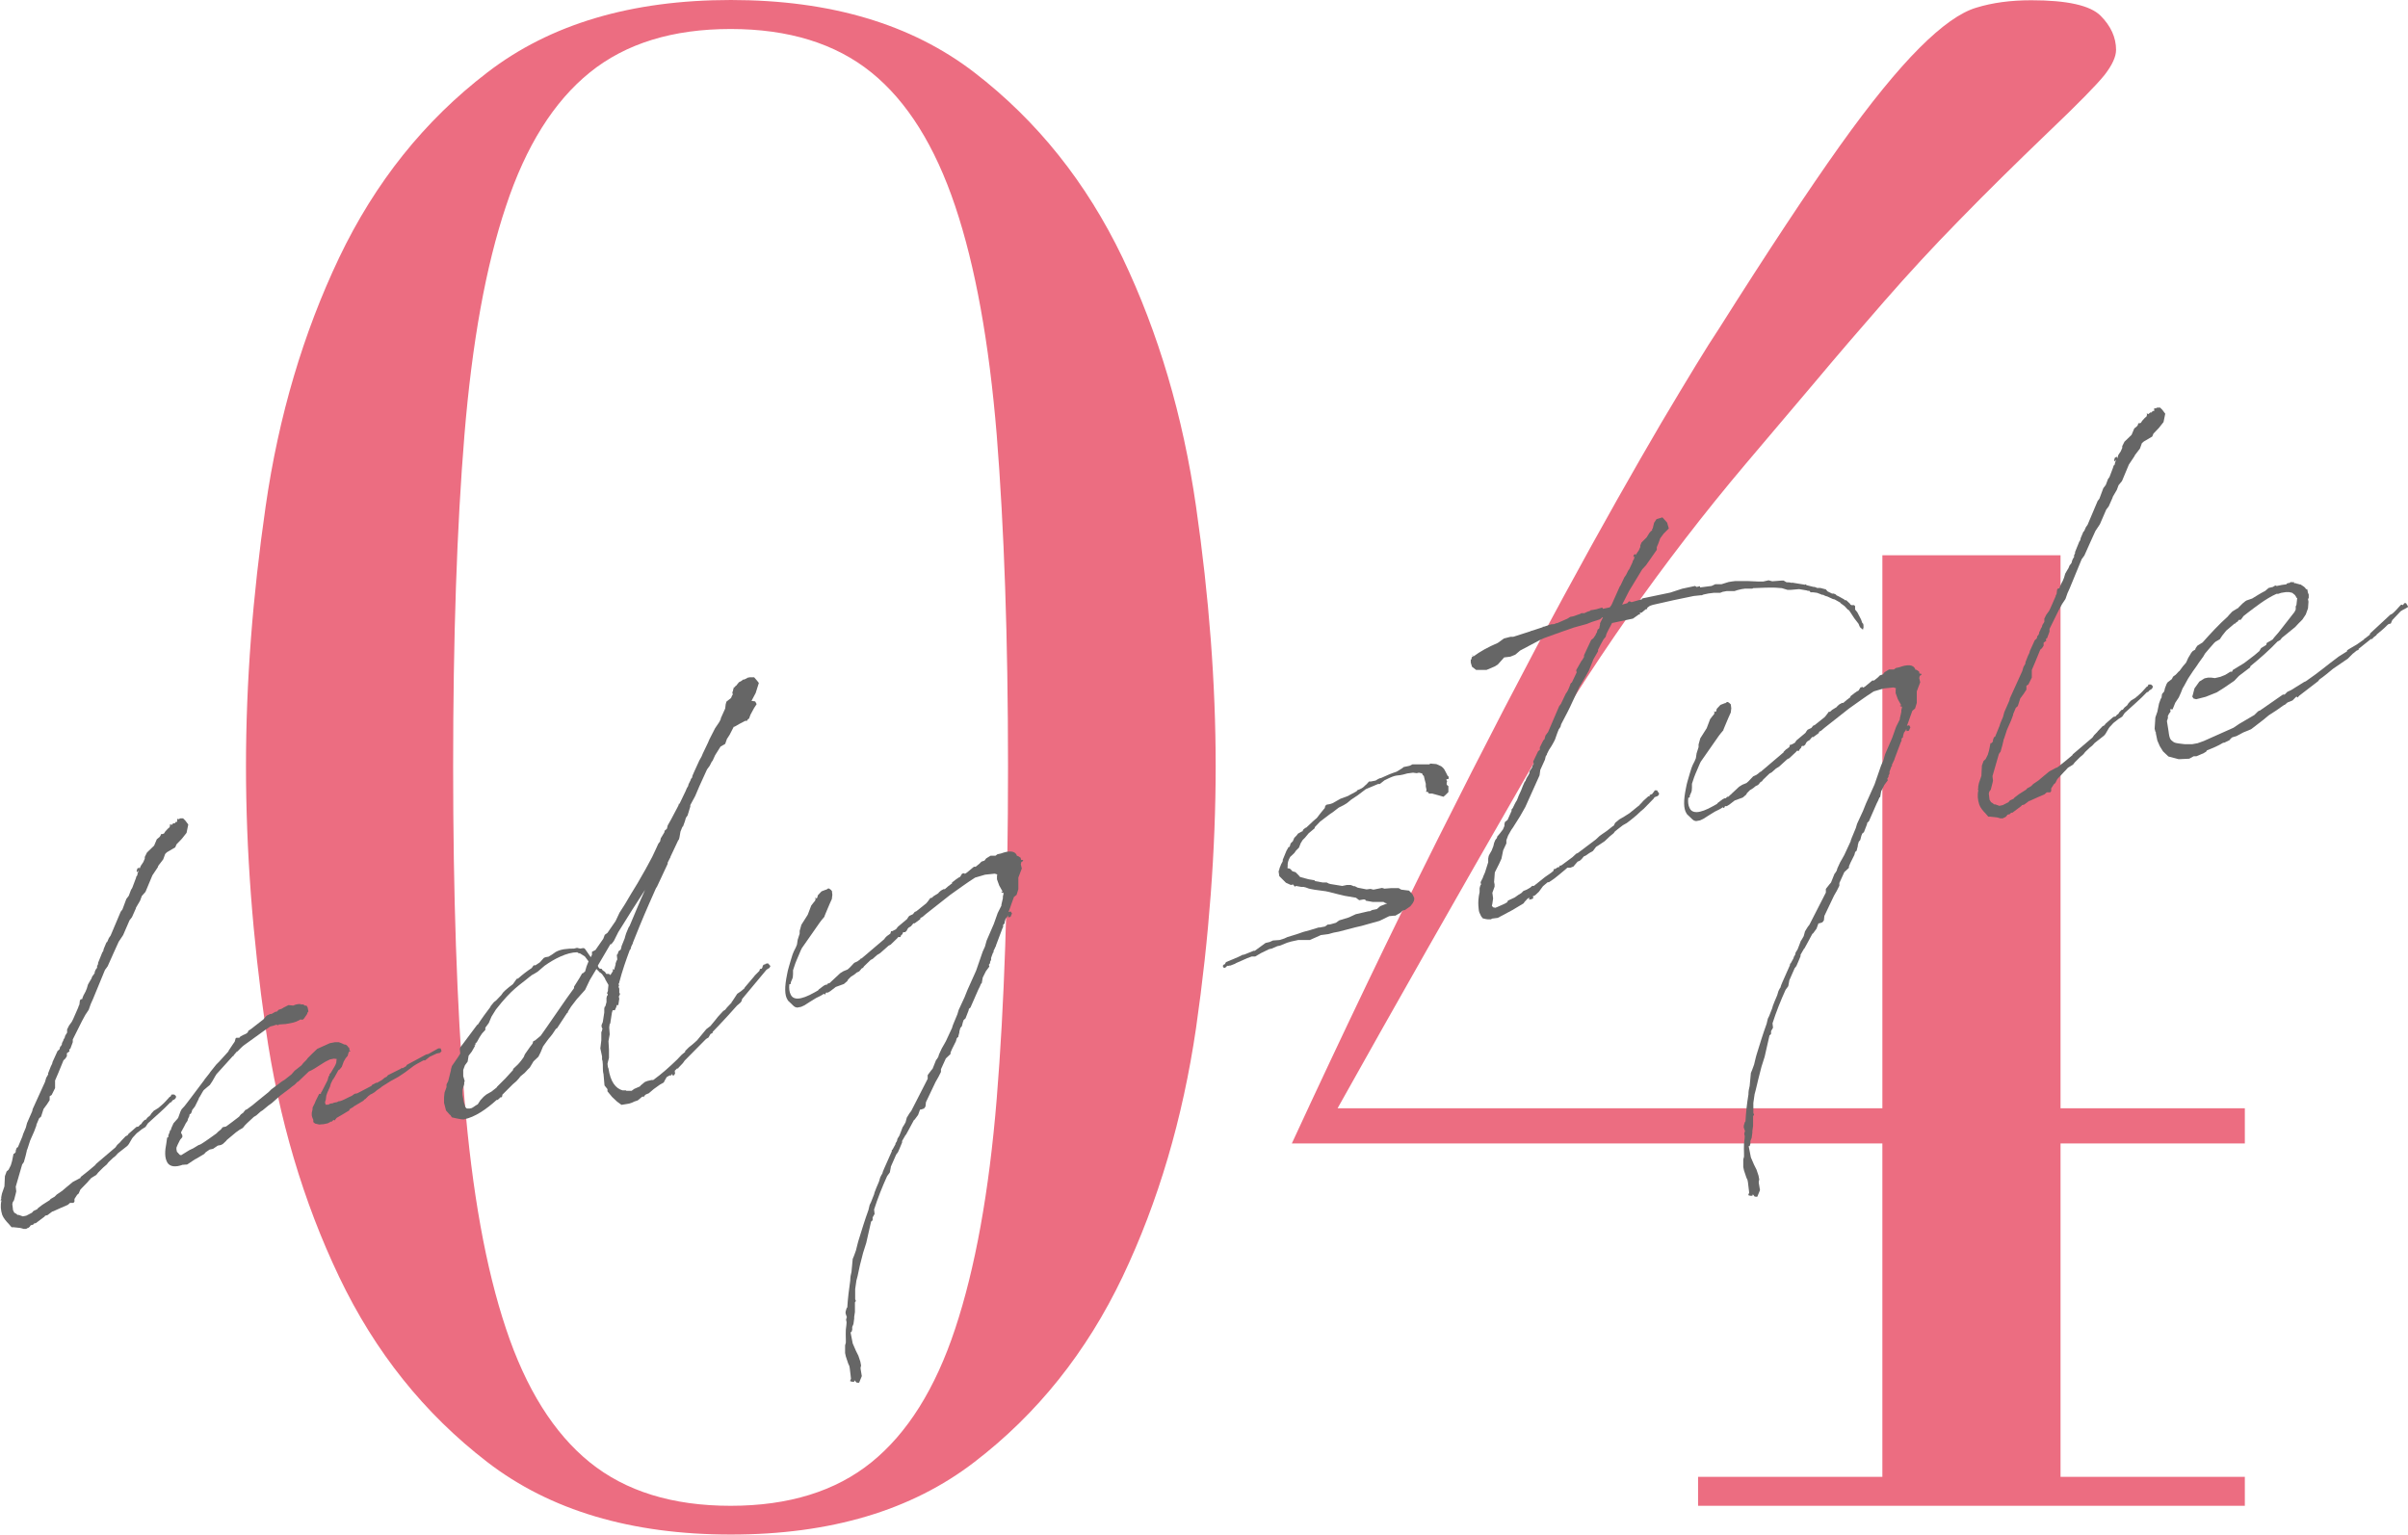
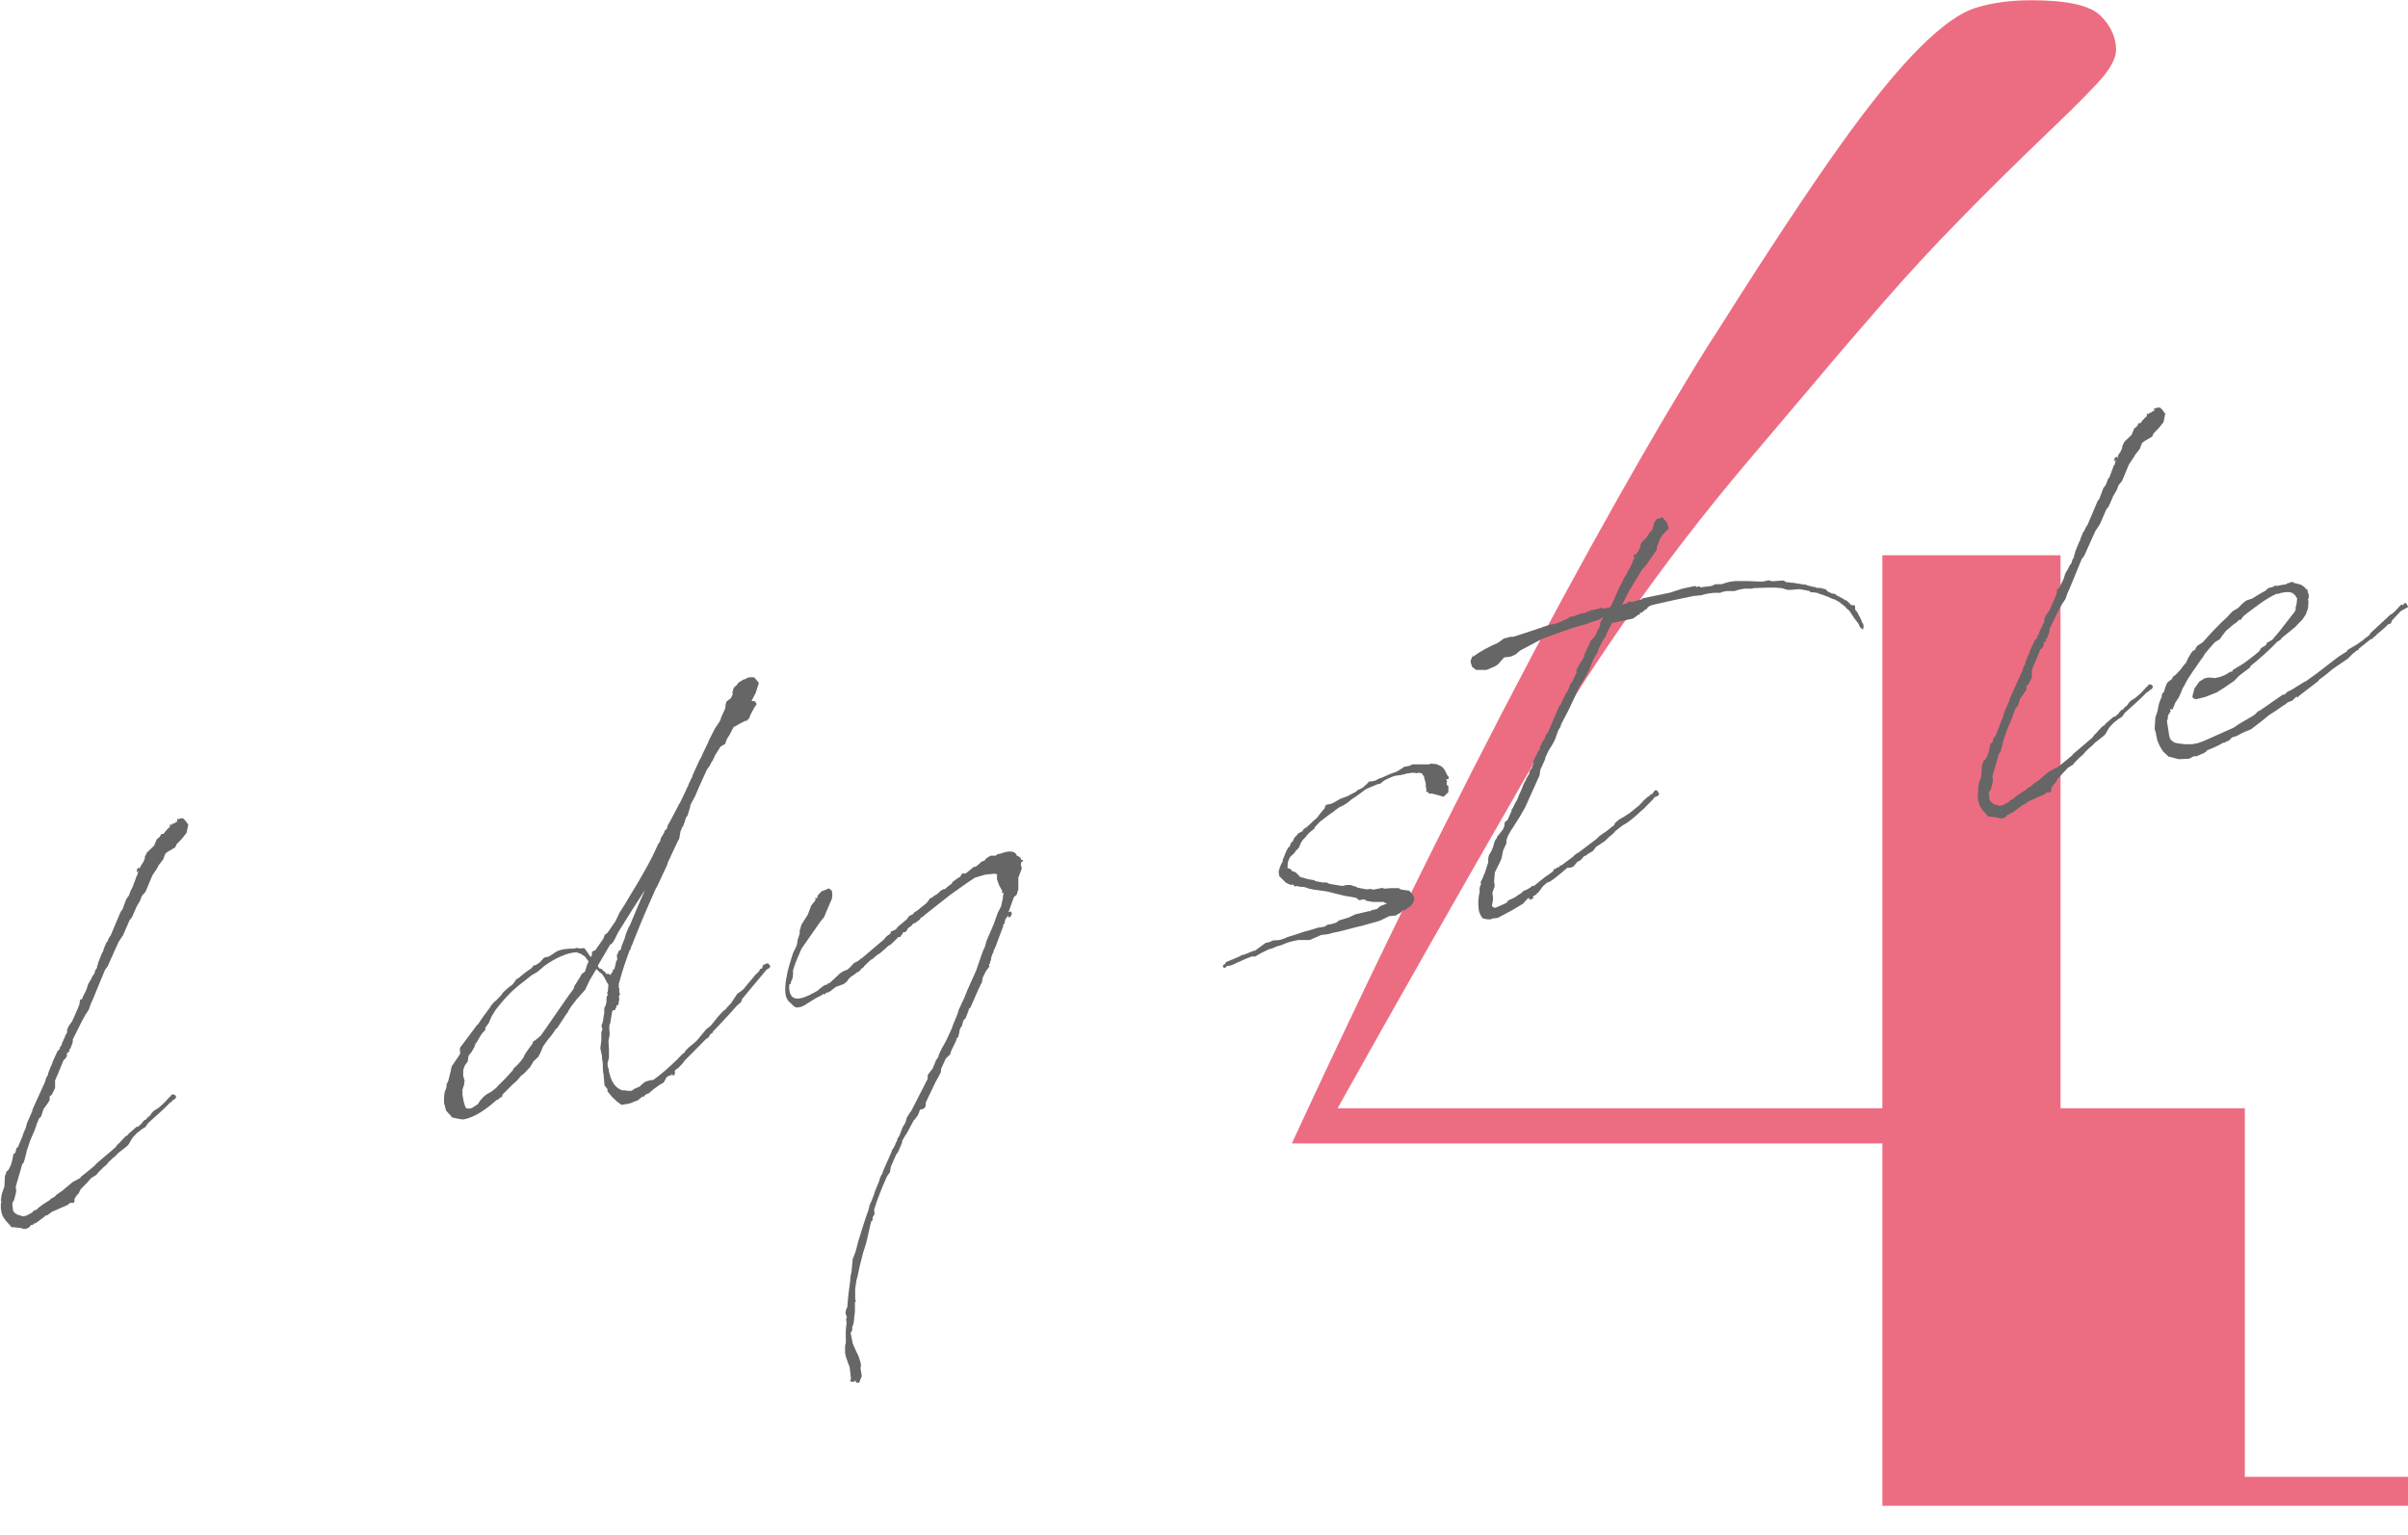
<svg xmlns="http://www.w3.org/2000/svg" id="design" viewBox="0 0 97.99 62.47">
  <defs>
    <style>.cls-1{fill:#ec6d81;}.cls-2{fill:#666;}</style>
  </defs>
-   <path class="cls-1" d="M10.81,20.61c.53-3.68,1.53-7.05,2.99-10.12,1.46-3.06,3.47-5.58,6.03-7.54,2.56-1.97,5.86-2.95,9.91-2.95s7.35.98,9.91,2.95c2.56,1.97,4.56,4.48,6.03,7.54,1.46,3.06,2.46,6.44,2.99,10.12.53,3.68.8,7.21.8,10.58s-.27,6.98-.8,10.66c-.54,3.68-1.53,7.05-2.99,10.12-1.46,3.06-3.47,5.58-6.03,7.54-2.56,1.97-5.86,2.95-9.91,2.95s-7.35-.98-9.91-2.95c-2.56-1.97-4.57-4.48-6.03-7.54-1.46-3.06-2.46-6.43-2.99-10.12-.53-3.68-.8-7.24-.8-10.66s.27-6.9.8-10.58ZM18.9,44.72c.31,3.79.87,6.91,1.69,9.36.81,2.44,1.95,4.26,3.41,5.44,1.46,1.18,3.37,1.77,5.73,1.77s4.27-.59,5.73-1.77c1.46-1.18,2.6-2.99,3.41-5.44.81-2.44,1.38-5.56,1.69-9.36.31-3.79.46-8.3.46-13.53s-.16-9.72-.46-13.49c-.31-3.76-.87-6.87-1.69-9.31-.82-2.44-1.95-4.26-3.41-5.44-1.46-1.18-3.37-1.77-5.73-1.77s-4.27.59-5.73,1.77c-1.46,1.18-2.6,2.99-3.41,5.44-.82,2.44-1.38,5.55-1.69,9.31-.31,3.77-.46,8.26-.46,13.49s.15,9.74.46,13.53Z" />
-   <path class="cls-1" d="M69.1,60.11h7.5v-13.57h-24.03c2.08-4.5,4.06-8.63,5.94-12.39,1.88-3.76,3.6-7.07,5.14-9.91,1.54-2.84,2.87-5.18,3.96-7.04,1.1-1.85,1.87-3.12,2.32-3.79,2.02-3.2,3.67-5.69,4.93-7.46s2.35-3.1,3.25-4c.9-.9,1.67-1.45,2.32-1.64.65-.2,1.39-.3,2.23-.3,1.46,0,2.4.21,2.82.63.42.42.63.89.63,1.39,0,.28-.16.62-.46,1.01-.31.39-1.08,1.18-2.32,2.36-1.29,1.24-2.49,2.42-3.58,3.54-1.1,1.12-2.12,2.23-3.08,3.33-.96,1.1-1.9,2.19-2.82,3.29-.93,1.1-1.87,2.21-2.82,3.33-3.37,3.99-6.39,8.3-9.06,12.94-2.67,4.64-5.18,9.06-7.54,13.28h22.17v-22.51h7.25v22.51h7.5v1.43h-7.5v13.57h7.5v1.18h-22.25v-1.18Z" />
+   <path class="cls-1" d="M69.1,60.11h7.5v-13.57h-24.03c2.08-4.5,4.06-8.63,5.94-12.39,1.88-3.76,3.6-7.07,5.14-9.91,1.54-2.84,2.87-5.18,3.96-7.04,1.1-1.85,1.87-3.12,2.32-3.79,2.02-3.2,3.67-5.69,4.93-7.46s2.35-3.1,3.25-4c.9-.9,1.67-1.45,2.32-1.64.65-.2,1.39-.3,2.23-.3,1.46,0,2.4.21,2.82.63.42.42.63.89.63,1.39,0,.28-.16.62-.46,1.01-.31.39-1.08,1.18-2.32,2.36-1.29,1.24-2.49,2.42-3.58,3.54-1.1,1.12-2.12,2.23-3.08,3.33-.96,1.1-1.9,2.19-2.82,3.29-.93,1.1-1.87,2.21-2.82,3.33-3.37,3.99-6.39,8.3-9.06,12.94-2.67,4.64-5.18,9.06-7.54,13.28h22.17v-22.51h7.25v22.51h7.5v1.43v13.57h7.5v1.18h-22.25v-1.18Z" />
  <path class="cls-2" d="M3.29,47.9c.2-.15.4-.32.6-.49v-.02s.81-.69.81-.69l.07-.1.12-.11.03-.04.19-.2.08-.04.04-.06.32-.28.09-.02.06-.07.05-.03.05-.08.09-.09h.04s.07-.09.07-.09l.11-.09.05-.08.1-.11.18-.11.14-.12c.11-.09.21-.21.31-.32.01-.02.03-.02.05-.03l.04-.08h.05s.06,0,.06,0l.07.06v.07s-.06.07-.06.07l-.07.03-.04.05-.03.04h-.03c-.28.3-.61.57-.91.85l-.1.15-.16.1-.11.09c-.08.05-.14.12-.2.19-.11.09-.17.31-.28.4l-.37.29-.1.11-.09.07-.2.19-.03.04-.04.05-.14.12-.21.21-.07.09-.21.13-.1.11-.04.05-.3.31-.07.16-.06.05-.11.17v.11s-.04.05-.04.05h-.14s-.09.08-.09.08l-.3.13-.31.14h-.02s-.2.15-.2.15l-.09.02-.03.04-.36.27h-.05s-.06.06-.06.06l-.09.02-.04.06-.06.05h-.02s-.07.04-.07.04h-.05s-.05,0-.05,0l-.06-.02-.08-.02-.28-.03h-.07s-.12-.14-.12-.14c-.09-.09-.21-.23-.26-.36-.06-.19-.08-.38-.03-.59H0s0,0,0,0h.02s.03-.06.03-.06v-.07s.03-.15.03-.15l.1-.29.02-.42.07-.19.08-.07.09-.18.05-.17.06-.3h.03s.06-.07.06-.07v-.06s.04-.11.04-.11l.05-.03.18-.43.03-.1.11-.26.05-.19.21-.48.02-.09.5-1.1.05-.17.08-.14v-.05s.11-.28.11-.28l.05-.1.02-.08.2-.44.08-.07.03-.11.03-.02.04-.08v-.04s.06-.12.06-.12v-.02s.05-.08.05-.08l.02-.08.08-.13v-.02s0-.11,0-.11l.08-.16.11-.15.06-.12.21-.48v-.02s.04-.08.04-.08l.02-.17.04-.05h.05c.03-.11.08-.21.14-.31l.05-.12.05-.17.08-.14.05-.08.05-.12.06-.07s0-.04.03-.04v-.05s.04-.1.04-.1l.06-.08v-.07s.04-.08.04-.08v-.05s.17-.42.17-.42l.04-.06.02-.09.11-.26.03-.02.07-.16.07-.1.41-.97.07-.09.16-.43.1-.13.09-.24.05-.08.14-.37.02-.06v-.02s.05-.07.05-.07v-.04s.03-.09.03-.09l.02-.06-.06.07-.02-.03v-.02s.03-.1.03-.1l.08-.04v.07s.06-.14.06-.14l.1-.15.06-.14v-.07s.09-.18.09-.18l.29-.28.11-.26.11-.09.03-.04.03-.06v-.02s.01,0,.01,0h.04s.07-.02.07-.02l.05-.08.1-.11.08-.07.02-.08-.02-.03h.05s.03.02.03.02l.07-.07h.06s.01-.01.01-.01c.03-.02.02-.06.06-.05h.03s0-.06,0-.06v-.05s.04-.01.04-.01v.02s.09-.04.09-.04h.11s.09.09.09.09l.12.16-.07.34-.19.24-.22.23-.05.12-.34.2-.07.07-.08.22-.2.26-.02.06-.22.33-.28.67-.15.17-.07.19-.17.29v.02s-.16.36-.16.36l-.1.13-.26.6-.18.27-.2.44-.25.56-.11.15-.49,1.19-.09.2-.08.23-.14.21-.14.26-.37.74v.11s-.1.27-.1.27l-.05.03.02.07-.11.08v.12s-.05.08-.05.08l-.06.07h-.02s-.23.56-.23.56l-.12.28v.13s0,.18,0,.18l-.04.08-.1.2-.08.05v.16s-.11.17-.11.17l-.14.19-.1.31-.08.07-.11.26v.03s-.09.24-.09.24l-.15.34s0,.02-.01.02l-.12.37s-.03.04-.02.06l-.05.21-.07.25-.07.1-.26.9.02.19-.02.09-.07.27-.05.08-.02.08.03.25.05.1.09.05.04.04h.05s.17.06.17.06l.14-.03.23-.12.06-.07.15-.07.04-.05.17-.13.3-.19.04-.05.16-.09.09-.09.22-.15.14-.12.29-.24.28-.15h.02Z" />
-   <path class="cls-2" d="M13.06,44.52v-.04s.04-.06.04-.06l.23-.45.04-.15.04-.06v-.04s.05-.05.05-.05l.16-.27.05-.1v-.03s.01.01.01.01l.02-.18h-.02s-.09-.01-.09-.01l-.16.03-.2.1-.46.29-.11.06-.09.04-.44.42h-.02s-.12.12-.12.12l-.11.08-.11.09-.36.27-.35.31-.14.1-.23.19-.08.05-.18.16-.1.06-.27.25-.09.09-.09.11-.14.08-.14.1-.37.31-.03.04-.15.14h-.04s0,.02,0,.02l-.15.03-.19.13-.14.03s-.11.08-.16.11l-.06.07-.32.19-.06.03-.24.16-.03.02-.05.03h-.05s-.11.01-.11.01h-.02c-.27.1-.51.09-.62-.09-.12-.21-.1-.48-.04-.79l.03-.22.05-.03v-.07s.05-.12.05-.12l.02-.08.03-.02v.02s.02-.09.02-.09l.09-.2.16-.18.03-.04.09-.25.05-.1.12-.13.17-.22.64-.85v-.02s.01,0,.01,0l.19-.24.04-.06.24-.3.12-.12.38-.42v-.02s.18-.27.18-.27l.07-.1.04-.14.03-.02h.12s.04-.05.04-.05l.11-.06.07-.03.08-.04.06-.07v-.03s.12-.08.12-.08l.5-.39.09-.11.06-.05.13-.06h.04s.03-.01.03-.01l.14-.08h.05s.08-.08.08-.08l.12-.04.1-.06.12-.06.06-.03.19.02.1-.04.1-.02h.07s.04,0,.04,0v.02s.07-.01.07-.01l.06.02.03.03h.07s.05.08.05.08l.03.16-.04.05c0,.06-.05.1-.15.25-.04.05-.1.04-.12.02l-.18.09-.12.04-.31.06-.29.02v.02s-.06.01-.06.01v-.02s-.04,0-.04,0l-.12.04-.12.03-.22.15-.25.18-.36.26-.25.18c-.09.07-.17.16-.26.25t-.02,0l-.13.15v.02s-.04.02-.04.02l-.66.73-.05.08-.12.21-.1.15-.11.09-.14.12-.04.06-.12.21-.03.04-.02.06-.15.3-.04.05-.03.04-.04.05-.02.08-.04.08h-.04s-.02.1-.02.1l-.05.1-.02.08-.07.1-.06.12-.13.24v.03s.05.1.05.1v.04s0,.03,0,.03l-.03.04-.06.07-.04.08-.06.12-.05.12v.03s0,.04,0,.04l.02.1.04.04.07.08.06.02.34-.21.15-.07.23-.14h.02s.08-.04.08-.04c.21-.13.41-.28.62-.43l.07-.07.11-.09.07-.09.14-.03c.17-.13.36-.26.53-.4l.07-.09.11-.08v-.02s.03-.02.03-.02l.04-.06.07-.03.23-.17.12-.1.11-.09.42-.34.11-.11.44-.33.1-.06.28-.22.13-.15.28-.22.07-.09.12-.12.07-.09.18-.18.2-.19.51-.23.21-.04h.16s.13.05.13.05l.08.04c.07,0,.12.03.16.09v.02s.04.01.04.01l.02.07v.06s.03,0,.03,0v.04s-.03-.01-.03-.01l-.03.04-.02.06-.02.08-.09.11s-.04.08-.07.12l-.08.22-.09.11-.05.03-.16.29-.03.04v.02s-.03.02-.03.02l-.08.16-.02.06-.02.08-.1.22s-.04.1-.05.14l-.02.15v.02c-.04.08-.04.15-.01.18.01.05-.01.02.06.02.02,0,.04.01.05,0l.08-.04.12-.02.03-.02.12-.02.08-.04h.04c.12-.03.21-.09.36-.16l.13-.06.11-.08.11-.02.57-.3.04-.05.18-.09v.02s.21-.12.21-.12l.12-.1.07-.03.06-.07.54-.27v-.03s.05.02.05.02l.14-.08.04-.06.78-.42.09-.02.41-.23s.03,0,.05,0h.04s.04.11.04.11l-.06.07-.14.03-.28.13-.19.15h-.07s-.26.14-.26.14l-.13.08-.36.27-.27.18-.31.17-.35.22-.06.05-.16.11-.08.07-.13.08h-.02s-.11.08-.11.08l-.12.12-.05.03-.03.04-.42.25v.03s-.02-.01-.02-.01l-.13.08v.04s-.28.17-.28.17l-.24.14-.07.09v.02s-.04-.03-.04-.03l-.05.03-.03.04h-.04s-.02.01-.02.01l-.11.06-.19.04h-.04s-.12.01-.12.01l-.09-.02-.08-.02-.07-.06v-.09l-.03-.07c-.03-.07-.04-.12-.03-.23l.03-.13v-.07s.09-.18.09-.18l.04-.1.1-.2.04-.08Z" />
  <path class="cls-2" d="M27.27,43.76l-.14.08-.08.14-.04.08-.16.09-.25.18-.2.17-.1.04-.05.03-.04.06v.03s-.01-.01-.01-.01v-.02s-.07.01-.07.01l-.18.15-.15.05s-.05.03-.08.04l-.12.04-.31.05-.19-.14-.03-.03-.16-.15-.19-.23v-.09s-.12-.15-.12-.15l-.04-.46c-.05-.19-.01-.32-.04-.53l-.02-.07v-.11s0-.01,0-.01l-.07-.33.04-.33v-.12s0-.15,0-.15v-.06s.03-.06.03-.06v-.04s.02-.02.02-.02l-.04-.1v-.07s.05-.12.05-.12l.06-.39v-.09s0-.07,0-.07l.02-.08h.02s.05-.18.05-.18v-.06s0-.02,0-.02v-.09s.02-.08.02-.08l.03-.04v-.04s-.03-.03-.03-.03l.04-.1v-.05s.02-.19.02-.19l-.12-.21-.03-.07-.11-.16-.07-.06s-.04-.01-.04-.03l-.12-.12-.27.45-.19.4-.34.38-.23.3-.12.19-.02.06-.03.02-.4.61-.05.03-.14.21-.07.09c-.12.13-.21.28-.31.41l-.1.24-.09.18-.2.19-.15.25-.09.09-.12.13-.17.14-.07.09-.1.11-.14.12-.43.43v.04s-.02.06-.02.06h-.05s-.12.11-.12.11h-.04c-.42.38-.88.7-1.33.79-.1.02-.47-.08-.49-.08-.03-.05-.05-.06-.06-.1h-.02s-.16-.18-.16-.18l-.08-.31v-.23s.02-.19.02-.19l.08-.22v-.11s.07-.14.07-.14l.11-.44v-.03s.04-.14.04-.14l.26-.38.08-.13-.02-.19.02-.06.07-.09.62-.83h.02c.16-.25.35-.51.52-.73v-.02s.14-.17.14-.17l.09-.07.21-.22.07-.1.09-.09.14-.12.17-.13.15-.21.03-.02h.03c.17-.15.36-.3.56-.43l.04-.06.04-.05h.07s.18-.12.18-.12l.16-.18.07-.03.12-.02c.1-.06.19-.11.29-.19.21-.12.48-.14.75-.14l.12-.03.13.03.12-.02s.06,0,.08.04l.23.33.05-.1v-.12s.14-.07.14-.07l.32-.46.06-.16.11-.08.33-.48.16-.34.23-.36.23-.39.28-.46.36-.63v-.02s.01,0,.01,0l.22-.41.15-.32.1-.22.07-.09.03-.13.15-.25v-.05s.1-.09.1-.09l.03-.13.13-.23.27-.51.05-.1v-.04s.03,0,.03,0l.25-.52.05-.12.05-.08.02-.08.09-.18v-.03s.05-.05.05-.05l.02-.09.07-.16.21-.46.09-.16.05-.12.21-.44.06-.14.23-.45.17-.25.06-.12v-.03s.18-.4.18-.4l.02-.17.03-.11.19-.15.04-.1.03-.04-.02-.09.03-.06v-.03s.03-.1.03-.1v-.02s.03.01.03.01l.06-.08h.03s0-.02,0-.02l.09-.11.11-.06.06-.05h.04s.11-.05.11-.05l.02-.02.09-.02h.05s.14,0,.14,0l.12.14.07.09-.13.41-.17.32h.02s.13.02.13.02l.06.11-.11.17-.14.26-.06.16-.05.03-.03.06h-.07s-.23.12-.23.12l-.21.12h-.03s-.17.33-.17.33l-.11.17-.07.2-.19.11-.22.35-.1.22-.04.05-.08.16-.11.15-.31.68-.17.4-.2.37v.06s-.11.36-.11.36l-.07.1-.04.14-.08.22h-.02s-.08.2-.08.2l-.04.23-.02.08-.04.06-.31.66v.03s-.01,0-.01,0l-.1.2v.05s-.43.92-.43.92l-.05.08-.23.52v.02s-.01,0-.01,0c-.33.75-.58,1.38-.7,1.68v.02s-.02.04-.02.04l-.04.08-.03.1v.02s-.03.02-.03.02c-.16.43-.31.86-.43,1.32v.02s-.04.06-.03.08h.02s0,.03,0,.03l-.02.06.03.07v.18s.04.03.04.03l-.04.05h.02s-.04.06-.04.06l.02.09-.04.26h-.07s0,.05,0,.05l-.07.16h-.02s-.07,0-.07,0l-.03.1-.07.45h-.02s-.02.15-.02.15l.02.28-.05.28.02.34v.34s-.04.15-.04.15l-.02.09c.01.07.01.14.04.19.08.54.29.81.57.89h.14s.02.02.02.02c.07,0,.14,0,.21,0l.11-.08.23-.1.03-.04.17-.14.1-.04.17-.04h.07c.35-.25.68-.55.97-.83l.19-.2.11-.09.03-.02v-.04s.04-.04.04-.04l.11-.11.15-.12.18-.16.38-.46.17-.13.23-.28.07-.09.22-.24.08-.05.07-.09.19-.2v-.02s.04-.05.04-.05l.19-.29.16-.11.14-.12v-.02s.39-.46.39-.46l.03-.04.18-.18.02-.06v-.02s.07-.01.07-.01l.03-.04.02-.08.04-.05h.05s.02-.03.02-.03l.1-.02.1.11-.04.08-.08.04s-.01.02-.01.02h-.02s-1,1.2-1,1.2l-.03.1-.04.05-.08.07-.06.05c-.25.29-.5.55-.75.82l-.24.25v.04s-.09.05-.09.05l-.08.14-.1.06-.87.88-.07.1-.19.2v.02s-.05,0-.05,0l-.09.09v.06s-.06.03-.06.03l.07-.03v.05s-.04.08-.04.08h-.07s0-.08,0-.08v.02s-.09.09-.09.09ZM19.33,42.57l-.13.23-.13.17-.04.24-.11.15-.07.19v.25l.06.2-.02.06v.07s-.07.22-.07.22v.21s.05.28.05.28l.06.2.03.05.04.03h.11s.09-.02.09-.02l.08-.05s.11-.08.16-.1l.11-.17.13-.14.11-.09.21-.12.19-.15s.03-.02.04-.05c.24-.23.46-.46.65-.68v-.04s.19-.18.19-.18c.04-.05.09-.09.13-.15l.11-.15.05-.12.21-.3.1-.13.03-.1.07-.03.23-.19c.31-.43.64-.93,1.07-1.54l.29-.4v-.06s.22-.35.22-.35l.12-.21v.03s.11-.09.11-.09l.06-.21.08-.2-.15-.2-.19-.12-.08-.02-.04-.03c-.42,0-.94.27-1.33.55l-.28.24-.13.08-.11.06s-.08.07-.09.07c-.4.34-.7.47-1.37,1.33l-.18.29-.11.26-.14.19v.03s0,.06,0,.06l-.13.14-.1.15-.1.18-.06.08h-.02s.01.06.01.06l-.05.03ZM24.46,39.43h.02s.04.06.04.06l.1.07.05.08h.11s.05.04.05.04v.02s.11-.17.11-.17v-.03s0,0,0,0v-.06s.02,0,.02,0v.03s.03,0,.03,0l.06-.21v-.04s.03-.09.03-.09l.04-.08-.02-.18.04-.05.03-.1.09-.07.03-.11v-.02s.14-.35.14-.35v-.02s.05-.16.05-.16l.1-.24.04-.06c.21-.49.41-.99.63-1.47-.3.46-.71,1.1-1.09,1.72l-.18.36-.1.13h-.04s-.51.87-.51.87c0,.05.04.1.08.13Z" />
  <path class="cls-2" d="M36.54,37.72l.37-.31.05-.08.04-.05.15-.07.04-.05.03-.04.07-.03.4-.32.06-.07.11-.15h.05s.09-.08.09-.08l.05-.03.13-.08.03-.04.08-.07.11-.06h.05s.15-.13.15-.13c.02,0,.08-.07.14-.1v-.04s.18-.14.18-.14l.05-.03.02-.02.08-.04.08-.13.09-.02.02.03s.05-.03.08-.05l.29-.24h.07s.15-.12.15-.12l.09-.09.12-.04.07-.09.13-.08.05-.03h.2s.08-.06.08-.06l.14-.03c.32-.12.57-.12.65.08v.02s.04,0,.04,0l.11.07.02.09h.05s.04.02.04.02l-.03.04-.05.03-.02.09.04.17-.14.37v.47s-.07.23-.07.23l-.11.09-.08.22-.08.23-.06.16.09-.02.05.08-.06.14-.09.02-.02-.09-.02.06-.07.09-.04.14v.05s-.04.03-.04.03c-.01.02-.03.04-.02.06v.05s-.03.06-.03.06l-.26.69v.02c-.04.06-.06.14-.1.2v.07s-.02,0-.02,0l-.08.22v.02s0,.06,0,.06l-.04.08v.05s-.05.07-.05.07l.02.07-.14.19-.13.26-.04.23-.03.02-.05.12-.06.12-.32.73-.06.05-.02.08-.12.31-.08.07s0,.04-.02.06l-.05.19-.06.07-.04.14v.02s0,.02,0,.02l-.04.15v.03s-.04.03-.04.03l-.03.04-.03.11-.1.2-.06.12-.06.14v.06s-.19.18-.19.18l-.2.44v.11s-.1.2-.1.2l-.12.21-.39.82-.02.18-.06.08-.12.04h-.04s-.08.22-.08.22l-.14.19-.03.02-.21.39-.12.22v-.02s-.15.26-.15.26v.06s-.1.24-.1.24l-.07.16-.07.09-.22.5v.02s-.04.21-.04.21l-.11.15c-.2.44-.38.89-.53,1.36l.02.18-.08.14v.11s-.04.05-.04.05h-.02s-.2.88-.2.88l-.13.41-.13.51-.09.42-.05.19-.05.35v.06s0,.05,0,.05v.06s0,.11,0,.11v.06s0,.07,0,.07l.03.07-.04.06v.32s0,.07,0,.07l-.03.2v.07s-.03.22-.03.22l-.05.12v.11s-.03.1-.03.1h-.04s.09.46.09.46l.13.3.1.2.08.24.03.16-.02.08v.05s.05.3.05.3l-.11.27h-.05s-.06-.01-.06-.01l-.07-.09-.02.06h-.09s-.06-.02-.06-.02h-.02s.04-.11.04-.11l-.05-.42-.02-.1-.04-.08-.1-.3-.03-.14v-.24s0-.07,0-.07l.03-.11v-.07s0-.06,0-.06c-.01-.14,0-.27,0-.4.01-.11.03-.2.03-.31l-.02-.09.02-.09s.02,0,.01-.02l-.05-.15v-.07s.04-.14.04-.14l.03-.04c.02-.36.07-.74.12-1.09,0-.13.02-.24.05-.35l.05-.53.05-.12.08-.22.07-.28.03-.11c.13-.42.26-.85.41-1.26l.05-.21.05-.1.13-.33.02-.08.07-.18.11-.26.05-.17.05-.1s.01-.02.03-.04l.03-.1.05-.12.31-.7v-.02s0-.03,0-.03l.03-.02.12-.22v-.03s.06-.1.06-.1l.02-.09.08-.13.07-.18.06-.16.04-.06.08-.14.05-.19.11-.18.07-.09.67-1.31v-.15s.14-.19.14-.19l.06-.07.14-.35.04-.05.05-.08.03-.1.11-.24.08-.14.09-.16.26-.56v-.02s.04-.11.04-.11l.17-.41.05-.17.24-.52.12-.3.35-.78.27-.78.09-.2.07-.25.29-.67.16-.45.15-.3v-.04s.06-.26.06-.26v-.07s.03-.13.03-.13l-.03-.03h-.05s-.01-.04-.01-.04h.05s-.14-.25-.14-.25l-.09-.25v-.13s.01-.07.01-.07l-.1-.03-.39.04-.41.12c-.35.22-.68.47-1.01.7l-.99.78-.14.12-.06.03-.03.02v.04s-.23.17-.23.17h-.05s-.1.12-.1.12l-.1.06-.04.05-.04.08-.06.05h-.07s-.03.04-.03.04v.03s-.07.07-.07.07l-.02.06h-.09s-.04.05-.04.05l-.27.26-.08.04-.34.3-.13.08-.18.16-.08.04-.27.26-.04.06-.06.03-.03.04-.06.07-.03.02-.07.03-.11.09-.13.08-.12.12-.03.06-.14.12-.33.12-.22.17-.1.06h-.07s-.03.04-.03.04v.03s-.05,0-.05,0v-.02s-.02,0-.02,0c-.09.07-.21.12-.31.17l-.26.16-.22.14-.13.06-.16.03-.08-.02-.06-.04-.23-.22s-.02-.03-.03-.05c-.11-.18-.12-.5-.01-1.03.03-.19.1-.38.15-.57.05-.17.08-.29.2-.51l.05-.12.03-.2.08-.25v-.11s.07-.25.07-.25l.26-.41.14-.37.1-.13.06-.07.02-.08-.04-.03h.05s0,.02,0,.02l.06-.03v-.02s.02-.08.02-.08l.15-.16.18-.07h.02s.04-.03.04-.03c.03-.02.05-.03.09,0,.02.01.04.03.05.04.02.01.02.03.02.03h.02s.02.17.02.17l-.02.17-.09.2-.11.26-.1.24v.02s-.11.13-.11.13l-.07.09-.74,1.06-.04.08c-.07.18-.16.36-.23.55l-.09.27v.16s-.01.13-.01.13l-.02.06-.06.14v.06s-.04.02-.04.02h-.02c-.02.17,0,.31.05.41.1.23.38.26.98-.08l.14-.08.03-.04.2-.15.08-.04h.05s.05-.06.05-.06h.05s.44-.41.44-.41l.13-.08.17-.07.08-.07.19-.2.13-.06.11-.08.03-.04h.03s.94-.8.94-.8v-.02s.09-.09.09-.09l.14-.1.03-.1h.05s.15-.08.15-.08Z" />
  <path class="cls-2" d="M58.86,31.72v.03s.03.05.03.05l-.02.06v.07s.05.06.05.06h.02s0,.25,0,.25l-.12.12-.08.07-.17-.05-.29-.08h-.13s-.05-.07-.05-.07h-.07s.02-.08.02-.08l-.03-.14v-.11s-.04-.15-.04-.15l-.04-.17-.04-.03-.03-.07-.13-.03-.09.02-.15-.02-.23.03c-.53.16-.33-.02-.93.28l-.19.15h-.07s-.5.21-.5.21l-.33.25-.27.18-.17.14-.13.08-.2.1-.26.2-.08.05-.42.32-.22.23v.04s-.25.21-.25.21l-.09.11-.06.07-.09.09-.08.13-.07.18-.12.12-.07.1-.17.16c-.08.14-.11.26-.1.36-.02.18,0,.05.12.14l.07.08.13.04.12.12.07.08h.02c.12.04.23.06.33.09l.24.04v.03s.33.06.33.06h.16s.1.05.1.05h.02s.02.01.02.01l.49.08.19-.04h.15s.16.06.16.06v-.02s.05.03.05.03l.08.04.36.07.16-.02.12.03.35-.07.1.03.25-.02h.33s.1.06.1.06l.32.04.14.15.07.15v.04s-.01.07-.01.07l-.05.1-.1.13-.22.15-.09.02-.09.09-.21.12h-.06s-.19.02-.19.02l-.39.19-.75.21-.22.05-.69.18-.21.04-.22.06-.3.04-.2.09-.25.11h-.47s-.28.06-.28.06l-.17.05-.3.12-.1.02-.23.1-.1.02-.33.16-.24.14h-.14s-.19.07-.19.07l-.45.2-.05.03-.18.07h-.04s-.02.01-.02.01h-.07s-.06.06-.06.06l-.06.03-.04-.03v-.03s-.02,0-.02,0v-.02s0-.01,0-.01l.03-.04.03-.02h.02s.05-.09.05-.09l.5-.21.18-.09h.04s.23-.09.23-.09l.17-.07h.05s.44-.32.44-.32l.17-.04.13-.06.27-.02.19-.06.13-.06.36-.11.29-.1.26-.07.36-.11h.05s.21-.04.21-.04l.11-.08h.06c.09-.01.17-.05.27-.07l.14-.1.39-.12.28-.13.52-.12h.05s.1-.05.1-.05l.19-.04.14-.12.28-.11-.09-.02-.06-.04h-.2s-.24,0-.24,0l-.28-.05-.03-.05h-.07s-.17.03-.17.03l-.13-.1-.47-.08-.08-.02-.13-.03-.48-.12h-.02s-.02-.01-.02-.01c-.36-.05-.67-.08-.79-.14h-.02s0-.01,0-.01l-.12-.03h-.09s-.22-.04-.22-.04l-.05.03-.07-.09-.09.02-.2-.09-.27-.27-.04-.26.03.07c0-.07.02-.15.06-.23.02-.08.08-.14.1-.22h-.02s.16-.39.16-.39l.09-.16h.04s.04-.14.04-.14l.09-.09.06-.14.09-.09.06-.08.16-.09h.02s.04-.08.04-.08l.09-.07h.02s.3-.28.3-.28l.14-.12.13-.17.04-.05.09-.11.06-.07.02-.09.06-.05.12-.02.12-.04.32-.18.22-.08.1-.04.05-.03.28-.15.04-.05c.27-.09.29-.19.37-.24l.1-.11h.07s.2-.04.2-.04l.08-.05.08-.04s.07-.01.12-.04c.15-.07.35-.16.57-.23l.1-.06.13-.08.06-.05.24-.05.12-.06h.3s.13,0,.13,0h.05s.02,0,.02,0h.18s.05-.03.05-.03l.24.02.2.09.07.06.05.06c.05.08.09.18.15.29h.03s0,.08,0,.08v.02Z" />
  <path class="cls-2" d="M65.23,24.78l.28-.06.07-.1.33-.74.04-.06.15-.32.07-.1.09-.18.04-.05.14-.3v-.03s.05-.08.05-.08l.02-.08.02-.06-.04.05h-.02s0-.03,0-.03l.02-.06.07-.03v.05s.06-.1.06-.1l.07-.1.06-.14v-.06s.05-.12.05-.12l.21-.21.11-.18.06-.07.05-.03v-.04s0-.02,0-.02l.02-.02v.02s.06-.25.06-.25l.1-.15.24-.07.19.21.07.24-.21.21-.14.19-.08.22-.06.14v.11s-.44.63-.44.63l-.15.16-.54.89-.28.55.21-.06.06-.07h.05s.06.03.06.03l.43-.12v-.03s1.15-.24,1.15-.24l.49-.16.52-.11.06.04.14-.03v.05s.47-.06.47-.06l.15-.07h.25s.29-.09.29-.09l.12-.02.16-.02h.22s.12,0,.12,0h.14s.46.02.46.02h.04s.15,0,.15,0l.22-.05.15.04.39-.03h.07s.12.07.12.07c.07,0,.14,0,.22.03v-.02s.04.01.04.01l.49.08.03-.02.02.03h.02s0,.01,0,.01l.28.07h.04s.06.02.06.02c.02.01.04.03.08.02h.09s.23.06.23.06l.07.08.18.09h.07s.09.04.09.04l.02.03c.12.05.22.12.32.17,0,.02.02.01.02.03h.06s.16.15.16.15v.02s.05.03.05.03h.11s.04.04.04.04v.14s.09.11.09.11l.15.29.05.14s.02.03.04.04c.01.05.02.09,0,.11h.02s-.03.13-.03.13l-.11-.09-.03-.05s-.03-.07-.04-.1l-.17-.22-.19-.29-.05-.06h-.02s-.14-.15-.14-.15l-.15-.11s-.02-.01-.02-.03l-.23-.13-.08-.02-.24-.11h-.02s-.09-.03-.13-.06h-.05s-.04-.02-.04-.02l-.16-.06-.15-.02h-.11s-.05-.06-.05-.06h-.02s-.04,0-.04,0l-.06-.02-.3-.05-.34.03h-.13s-.23-.07-.23-.07l-.27-.02c-.29-.01-.59.01-.9.02l-.03.02h-.3s-.14.02-.14.02l-.17.04-.12.04h-.32s-.16.03-.16.03l-.1.04h-.05s-.21,0-.21,0c-.14.01-.3.04-.42.07l-.07.03h-.05c-.1.01-.19.02-.28.03-.55.11-1.11.23-1.66.36l-.12.04-.11.08v.05s-.06.01-.06.01l-.17.14h-.07s.01.07.01.07h-.05s-.24.17-.24.17l-.85.18c-.08.16-.17.31-.23.45l-.03.11-.09.11c-.08.14-.16.29-.22.42v.06s-.19.33-.19.33l-.18.45-.12.22-.23.39-.03.04-.4.86-.09.18-.26.5-.03.11-.07.1-.07.18-.08.23-.05.1-.09.16-.11.17-.08.16v.02s-.05.08-.05.08l-.03.13-.19.42-.03.22-.58,1.29-.21.37-.29.46-.07.1-.13.23-.07.19v.13s-.13.28-.13.28l-.07.34-.09.2-.18.36-.03.39.02.1v.09l-.09.25.03.23-.03.21-.02.09.05.06.09.02.1-.04.29-.13.1-.06.02-.06.28-.13.14-.1.13-.08.09-.09.13-.05.14-.08.08-.07h.07s.05-.04.05-.04l.4-.32.3-.21v-.02s.03,0,.03,0l.04-.1h.05s.1-.07.1-.07h.05s.04-.07.04-.07h.05s.46-.34.46-.34l.15-.14.07-.03.73-.55.15-.14.11-.08.19-.13.25-.2h.02s.07-.13.07-.13l.17-.14.19-.11.22-.14.42-.34v-.02s.01,0,.01,0l.07-.07.06-.07.21-.19h.05s0-.05,0-.05l.1-.04.07-.09.04-.06h.09s.05.08.05.08l.03.03v.06s-.05.06-.05.06l-.13.05-.04.06-.4.41-.12.1-.17.16-.23.19-.17.13-.16.09-.22.17-.11.09-.04.06-.17.14-.2.19-.27.18-.08.05-.13.17-.14.08-.16.11-.07.03-.09.11-.08.07-.08.03-.13.15-.04.05-.13.05h-.12s-.09.08-.09.08l-.29.24-.15.12-.22.15h-.05s-.19.16-.19.16l-.17.23-.15.14-.08.04h-.02s.02.03.02.03v.06s-.07.03-.07.03l-.1.02.02-.08-.07.03-.13.14-.04.06-.45.27-.6.32-.23.03-.05.03h-.13s-.07-.01-.07-.01l-.13-.03-.07-.09-.07-.15c-.03-.07-.03-.21-.04-.28-.01-.14,0-.33.05-.55v-.03s0-.13,0-.13l.03-.11.03-.04-.02-.09.03-.06.06-.12.02-.06.07-.16.11-.35.02-.06v-.15s.02-.11.02-.11l.04-.08.08-.14.07-.18.03-.13.05-.12.07-.09v-.04s.11-.13.11-.13l.13-.17.06-.14v-.07s.02-.09.02-.09l.11-.09.16-.36v-.06s.05-.06.05-.06c.05-.1.1-.22.17-.32l.07-.18.1-.22.07-.18.07-.16.04-.05.02-.06.05-.1.02-.02c.02-.06.07-.1.07-.16v-.04s.05-.08.05-.08l.03-.04.04-.08v-.03s.05-.08.05-.08l-.02-.09.2-.42.06-.05s.02,0,.01-.02v-.09s.14-.28.14-.28l.05-.05.04-.15.11-.15.45-1.05.07-.09.2-.42.03-.04c.06-.08.1-.2.15-.32v-.02s.04-.06.04-.06h.02s.2-.42.2-.42l-.02-.09.21-.37.04-.05.07-.12v-.07s.29-.62.29-.62l.09-.07.1-.15v-.02s.05-.08.05-.08v-.03s.03-.08.03-.08l.05-.03.02-.06v-.02s.02-.08.02-.08v-.06s.12-.24.12-.24h-.03s-.09.08-.09.08l-.34.11-.2.08-.51.14-.52.18-.13.05-.15.05-.44.16-.13.06-.83.44-.14.12-.06.05-.2.08-.25.03-.26.29-.13.08-.33.14h-.42s-.17-.13-.17-.13l-.05-.17v-.13s.03,0,.03,0c0-.03,0-.07.03-.11h.04s-.03-.04-.03-.04v-.03s.04.06.04.06c.27-.2.59-.38.99-.55l.25-.18.27-.07h.11s.69-.22.69-.22l.03-.02h.02s.46-.15.46-.15v-.02s.05,0,.05,0l.3-.1h.05s.1-.01.1-.01v-.02s.1-.02.1-.02l.41-.18.03-.02.08-.05.11-.02.29-.1.05-.03h.12c.08-.04.17-.08.25-.1v-.02s.08-.01.08-.01l.16-.03.24-.07Z" />
-   <path class="cls-2" d="M73.1,30.14l.37-.31.05-.08.04-.05.15-.07.04-.05.03-.04.07-.03.4-.32.06-.07.11-.15h.05s.09-.08.09-.08l.05-.03.13-.08.03-.04.08-.07.11-.06h.05s.15-.13.15-.13c.02,0,.08-.07.14-.1v-.04s.18-.14.18-.14l.05-.03.02-.02.08-.04.08-.13.09-.02.02.03s.05-.03.08-.05l.29-.24h.07s.15-.12.15-.12l.09-.09.12-.04.07-.09.13-.08.05-.03h.2s.08-.06.08-.06l.14-.03c.32-.12.57-.12.65.08v.02s.04,0,.04,0l.11.07.02.09h.05s.04.02.04.02l-.03.04-.05.03-.02.09.04.17-.14.37v.47s-.07.23-.07.23l-.11.09-.08.22-.08.23-.06.16.09-.02.05.08-.06.14-.09.02-.02-.09-.02.06-.07.09-.04.14v.05s-.04.03-.04.03c-.01.02-.03.04-.02.06v.05s-.03.06-.03.06l-.26.69v.02c-.04.06-.06.14-.1.2v.07s-.02,0-.02,0l-.08.22v.02s0,.06,0,.06l-.04.08v.05s-.05.07-.05.07l.02.07-.14.19-.13.26-.04.23-.03.02-.05.12-.06.12-.32.73-.06.05-.02.08-.12.31-.08.07s0,.04-.02.06l-.05.19-.06.07-.04.14v.02s0,.02,0,.02l-.04.15v.03s-.04.03-.04.03l-.03.04-.03.11-.1.2-.06.12-.06.14v.06s-.19.18-.19.18l-.2.44v.11s-.1.2-.1.2l-.12.21-.39.82-.02.18-.06.08-.12.04h-.04s-.08.22-.08.22l-.14.19-.03.02-.21.39-.12.22v-.02s-.15.26-.15.26v.06s-.1.24-.1.24l-.07.16-.07.09-.22.5v.02s-.04.21-.04.21l-.11.15c-.2.44-.38.89-.53,1.36l.02.18-.08.14v.11s-.04.05-.04.05h-.02s-.2.88-.2.88l-.13.41-.13.51-.1.42-.05.19-.05.35v.06s0,.05,0,.05v.06s0,.11,0,.11v.06s0,.07,0,.07l.03.07-.04.06v.32s0,.07,0,.07l-.03.21v.07s-.03.22-.03.22l-.05.12v.11s-.03.1-.03.1h-.04s.09.46.09.46l.13.3.1.2.08.24.03.16-.02.08v.05s.05.3.05.3l-.11.27h-.05s-.06-.01-.06-.01l-.07-.09-.02.06h-.09s-.06-.02-.06-.02h-.02s.04-.11.04-.11l-.05-.42-.02-.1-.04-.08-.1-.3-.03-.14v-.24s0-.07,0-.07l.03-.11v-.07s0-.06,0-.06c-.01-.14,0-.27,0-.4.01-.11.03-.2.03-.31l-.02-.09.02-.09s.02,0,.01-.02l-.05-.15v-.07s.04-.14.04-.14l.03-.04c.02-.36.06-.74.12-1.09,0-.13.02-.24.05-.35l.05-.53.05-.12.08-.22.07-.29.03-.11c.13-.42.26-.85.41-1.26l.05-.21.05-.1.13-.33.02-.08.07-.18.11-.26.05-.17.05-.1s.01-.02.03-.04l.03-.1.05-.12.31-.7v-.02s0-.03,0-.03l.03-.02.12-.22v-.03s.06-.1.06-.1l.02-.09.08-.13.07-.18.06-.16.04-.06.08-.14.05-.19.11-.18.07-.09.67-1.31v-.15s.15-.19.15-.19l.06-.07.14-.35.04-.05.05-.08.03-.1.11-.24.08-.14.09-.16.26-.56v-.02s.04-.11.04-.11l.17-.41.05-.17.24-.52.12-.3.35-.78.27-.78.09-.2.07-.25.29-.67.16-.45.15-.3v-.04s.06-.26.06-.26v-.07s.03-.13.03-.13l-.02-.03h-.05s-.01-.04-.01-.04h.05s-.14-.25-.14-.25l-.09-.25v-.13s.01-.07.01-.07l-.1-.03-.39.04-.41.12c-.35.22-.68.47-1.01.7l-.99.78-.14.12-.06.03-.03.02v.04s-.23.17-.23.17h-.05s-.1.12-.1.12l-.1.06-.04.05-.04.08-.06.05h-.07s-.03.04-.03.04v.03s-.07.07-.07.07l-.02.06h-.09s-.04.05-.04.05l-.27.25-.08.04-.33.3-.13.08-.18.16-.08.04-.27.26-.04.06-.06.03-.03.04-.06.07-.03.02-.07.03-.11.09-.13.08-.12.12-.03.06-.14.12-.33.12-.22.17-.1.06h-.07s-.03.04-.03.04v.03s-.05,0-.05,0v-.02s-.02,0-.02,0c-.09.07-.21.12-.31.17l-.26.16-.22.14-.13.06-.16.03-.08-.02-.06-.04-.23-.22s-.02-.03-.03-.05c-.11-.18-.12-.5-.01-1.03.03-.19.1-.38.15-.57.05-.17.08-.29.2-.51l.05-.12.03-.2.08-.25v-.11s.07-.25.07-.25l.26-.41.14-.37.1-.13.06-.07.02-.08-.04-.03h.05s0,.02,0,.02l.06-.03v-.02s.02-.08.02-.08l.15-.16.18-.07h.02s.04-.03.04-.03c.03-.02.05-.03.09,0,.02.01.04.03.05.04.02.01.02.03.02.03h.02s.02.17.02.17l-.02.17-.09.2-.11.26-.1.24v.02s-.11.13-.11.13l-.07.09-.74,1.06-.04.08c-.07.18-.16.36-.23.55l-.09.27v.16s-.01.13-.01.13l-.02.06-.06.14v.06s-.04.02-.04.02h-.02c-.02.17,0,.31.05.41.1.23.38.26.98-.08l.14-.08.03-.04.2-.15.08-.04h.05s.05-.06.05-.06h.05s.44-.41.44-.41l.13-.08.17-.07.08-.07.19-.2.13-.06.11-.08.03-.04h.03s.94-.8.94-.8v-.02s.09-.09.09-.09l.14-.1.03-.1h.05s.15-.08.15-.08Z" />
  <path class="cls-2" d="M83.74,31.22c.2-.15.4-.32.6-.49v-.02s.81-.69.81-.69l.07-.1.12-.12.03-.04.19-.2.08-.04.04-.06.32-.28.09-.02.06-.07.05-.03.05-.08.09-.09h.04s.07-.09.07-.09l.11-.09.05-.08.1-.11.18-.11.14-.12c.11-.09.21-.21.31-.32.01-.02.03-.02.05-.03l.04-.08h.05s.05,0,.05,0l.07.06v.07s-.06.07-.06.07l-.06.03-.04.04-.03.04h-.04c-.28.3-.61.57-.91.85l-.1.15-.16.1-.11.09c-.08.05-.14.12-.2.19-.11.09-.17.31-.28.4l-.37.29-.1.11-.09.07-.2.19-.03.04-.04.05-.14.12-.21.21-.07.09-.21.13-.1.11-.04.04-.29.31-.08.16-.06.05-.11.17v.11s-.04.05-.04.05h-.14s-.09.08-.09.08l-.3.13-.31.14h-.02s-.2.15-.2.15l-.09.02-.03.04-.36.27h-.05s-.06.06-.06.06l-.09.02-.04.06-.06.05h-.02s-.07.04-.07.04h-.05s-.05,0-.05,0l-.06-.02-.08-.02-.28-.03h-.07s-.12-.14-.12-.14c-.09-.09-.21-.23-.25-.36-.06-.19-.08-.38-.03-.59h-.05s0,0,0,0h.02s.02-.06.02-.06v-.07s.03-.15.03-.15l.1-.29.02-.42.07-.19.08-.07.09-.18.05-.17.06-.3h.04s.06-.07.06-.07v-.06s.04-.11.04-.11l.05-.03.18-.44.03-.1.11-.26.05-.19.21-.48.02-.09.5-1.1.05-.17.08-.14v-.05s.11-.28.11-.28l.05-.1.02-.08.2-.44.08-.07.03-.11.03-.02.04-.08v-.04s.06-.12.06-.12v-.02s.05-.08.05-.08l.02-.08.08-.13v-.02s0-.11,0-.11l.08-.16.11-.15.06-.12.21-.48v-.02s.04-.08.04-.08l.02-.17.04-.05h.05c.03-.11.09-.21.14-.31l.05-.12.05-.17.08-.14.05-.08.05-.12.06-.07s0-.04.03-.04v-.05s.04-.1.04-.1l.05-.08v-.07s.04-.08.04-.08v-.05s.17-.42.17-.42l.04-.06.02-.09.11-.26.03-.02.07-.16.07-.1.41-.97.07-.09.16-.43.1-.13.09-.24.06-.08.14-.37.02-.06v-.02s.06-.07.06-.07v-.04s.03-.09.03-.09l.02-.06-.06.07-.02-.03v-.02s.03-.1.03-.1l.08-.04.02.07.04-.14.1-.15.06-.14v-.07s.09-.18.09-.18l.29-.28.11-.26.11-.09.03-.04.02-.06v-.02s.01,0,.01,0h.04s.06-.02.06-.02l.05-.08.1-.11.08-.07.02-.08-.02-.03h.05s.02.02.02.02l.08-.07h.05s.01-.01.01-.01c.03-.02.02-.06.06-.05h.04s0-.06,0-.06v-.05s.04-.01.04-.01v.02s.09-.04.09-.04h.11s.09.09.09.09l.12.16-.07.34-.19.24-.22.23-.05.12-.34.2-.08.07-.08.22-.2.26-.03.06-.22.33-.28.67-.14.17-.07.19-.17.29v.02s-.16.36-.16.36l-.1.13-.26.6-.18.27-.2.44-.25.56-.11.15-.49,1.19-.09.2-.08.23-.14.21-.14.26-.37.75v.11s-.1.27-.1.27l-.05.03.02.07-.11.08v.12s-.05.08-.05.08l-.06.07h-.02s-.23.56-.23.56l-.12.28v.13s0,.18,0,.18l-.04.08-.1.2-.08.05v.16s-.11.17-.11.17l-.14.19-.1.31-.08.07-.11.26v.03s-.09.24-.09.24l-.15.34s0,.02-.01.02l-.12.37s-.03.04-.02.06l-.05.21-.07.25-.07.1-.26.9.02.19-.02.09-.07.27-.06.08-.02.08.03.25.06.1.08.05.04.04h.05s.17.06.17.06l.14-.03.23-.12.06-.07.15-.07.04-.05.17-.13.3-.19.04-.05.16-.09.09-.09.22-.15.14-.12.29-.24.28-.15h.02Z" />
  <path class="cls-2" d="M88.31,28.87l.02.09-.07.1-.04.08s-.01.02,0,.04v.05s-.04.12-.04.12l.07.44s.02.27.11.34c.13.1.08.11.54.16h.31s.22-.04.22-.04l.25-.09,1.21-.54.22-.15.63-.37.12-.12.06-.05h.03s.95-.66.95-.66h.07s.11-.11.11-.11l.15-.07.53-.33.07-.03c.57-.39.78-.59,1.33-1l.35-.22v-.04s.11-.07.11-.07l.29-.17.3-.21v-.03s.04-.01.04-.01l.19-.15v-.04s.83-.77.83-.77l.08-.04c.11-.09.21-.21.33-.34.03-.04.08-.04.11,0v-.02s.05-.07.05-.07h.07s.09.15.09.15l-.08.05-.15.08-.08.05-.34.36-.06.14-.09.02-.06.05c-.13.14-.29.26-.43.38v.02s-.12.09-.12.09l-.06.07h-.05s-.5.4-.5.4v.04s-.08.03-.08.03l-.12.1-.03.02-.21.21-.6.41c-.18.15-.37.31-.56.44l-.04.06-.78.6-.06.07-.05-.04-.16.16-.2.08-.12.1h-.02c-.2.15-.41.29-.62.42l-.23.19-.48.37-.13.06-.2.08-.28.15-.17.05-.06.05-.06.07-.21.1h-.04c-.19.12-.43.22-.66.31l-.04.06-.08.04h.02s-.33.14-.33.14h-.11s-.18.1-.18.1l-.43.02-.42-.11-.22-.21-.13-.21-.1-.23-.06-.29v-.04s-.02-.03-.02-.03l-.03-.12.03-.46.08-.23.07-.34.07-.19.03-.04.02-.15.09-.11.03-.13.07-.18.04-.06.17-.13.05-.1.11-.08.12-.13.03-.02.14-.19.13-.15.09-.2.05-.08.07-.12.06-.07.1-.06.02-.06.07-.1.13-.08.08-.05c.32-.36.66-.73,1.03-1.06l.03-.04.15-.16.21-.13s.04,0,.03-.02l.18-.18.11-.09.05-.03.23-.08c.18-.11.35-.22.53-.31l.14-.12.17-.04.1-.06.06.02c.14-.03.28-.06.4-.07v-.02s.06-.03.06-.03h.04s.05-.02.05-.02v-.02s.12.01.12.01v-.02s.02,0,.02,0v.04s.05.02.05.02h.05s.03.02.03.02h.02s.11.03.11.03h.02c.1.07.18.1.22.19h.05s0,.04,0,.04h.02s-.01.02-.01.02l.02.09.03.07v.13s-.03.06-.03.06l.02.1-.02.27-.09.25-.14.21-.16.16-.13.14-.54.44-.07.09-.11.06c-.34.36-.72.69-1.11,1.01v.04s-.46.35-.46.35l-.19.2-.41.28-.3.19-.45.18-.27.07-.12.03-.11-.03-.05-.08.02-.06.07-.27.2-.28.21-.13.14-.03h.13s.15.02.15.02l.22-.05.2-.08.21-.13h.07s.03-.07.03-.07l.46-.28.42-.32.2-.17.07-.12.21-.13.02-.08.24-.14.06-.08.19-.22.64-.82.05-.1v-.13s.03-.06.03-.06l.03-.28h-.02s-.02-.04-.02-.04l-.05-.08-.11-.09-.13-.03h-.13s-.19.03-.19.03l-.12.04h-.07c-.45.2-.89.56-1.16.76l-.19.15-.04.06-.07.09h-.07s-.02.02-.03.02v.03s-.09.06-.09.06l-.03.04h-.03s-.34.29-.34.29l-.16.2-.1.15-.16.09-.06.05c-.13.14-.25.29-.38.44l-.07.12-.18.25-.1.15-.15.21-.19.29-.18.33-.04.06-.07.18-.09.2-.14.21-.11.27Z" />
</svg>